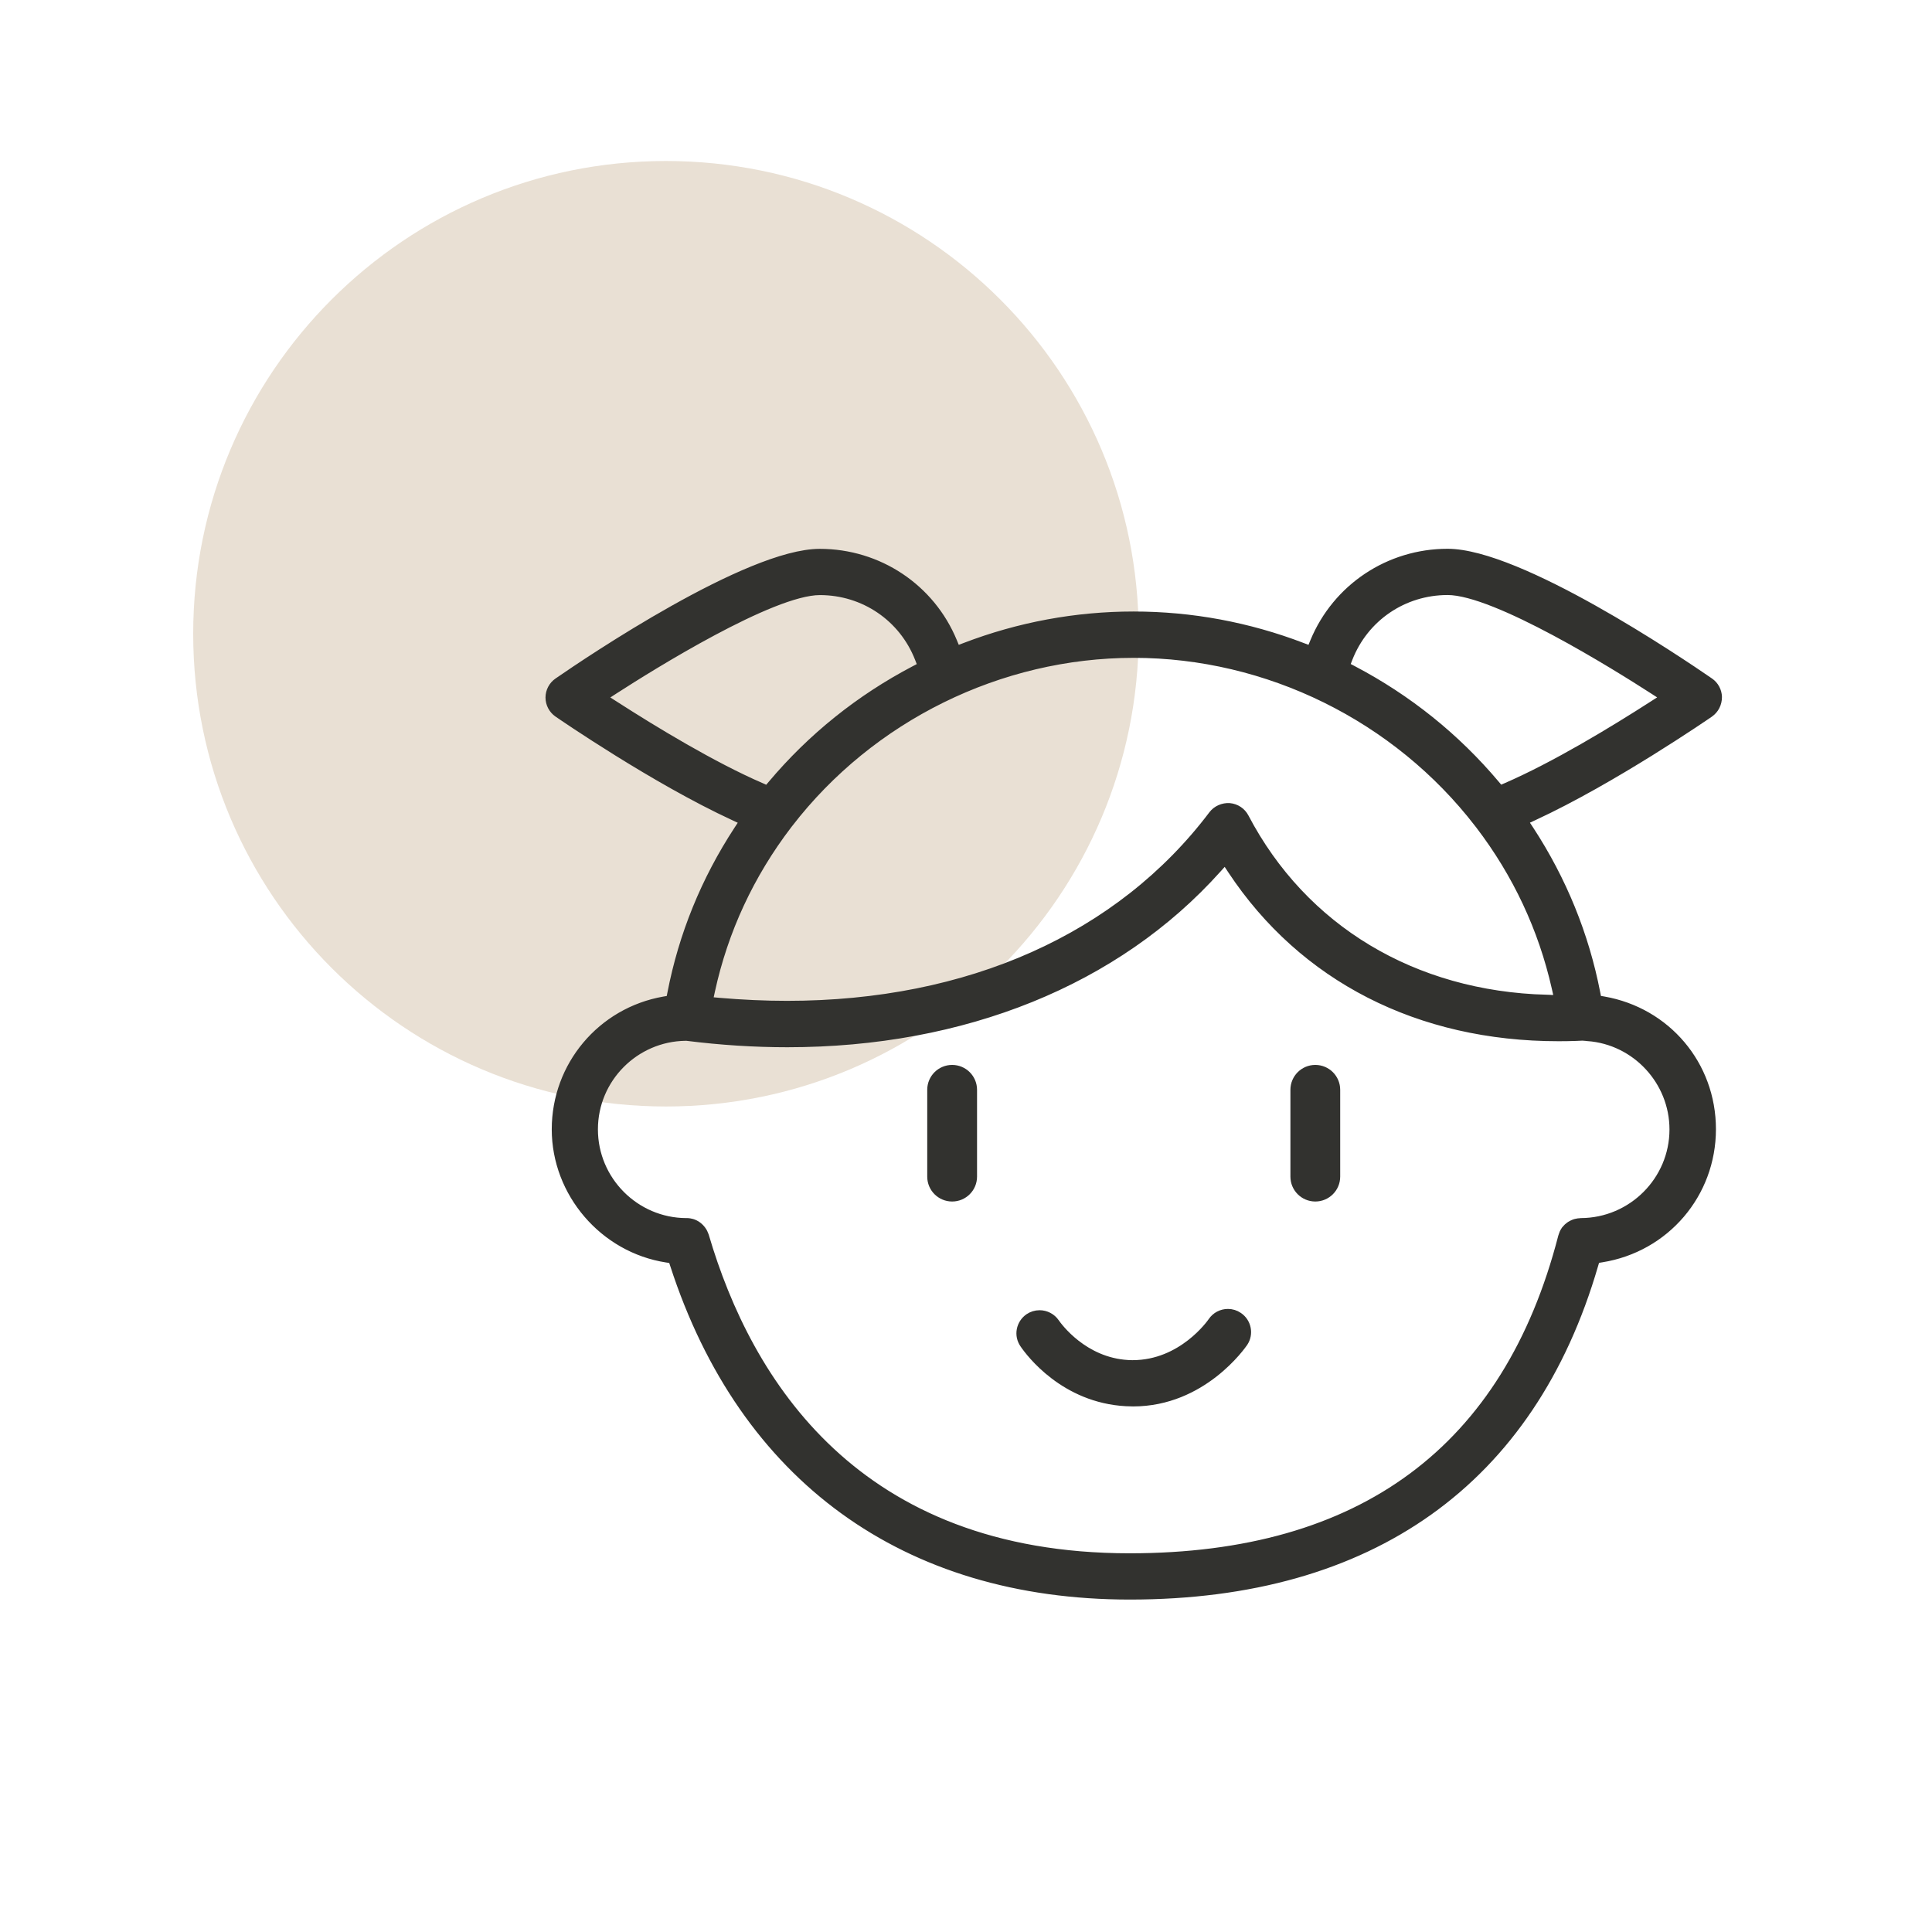
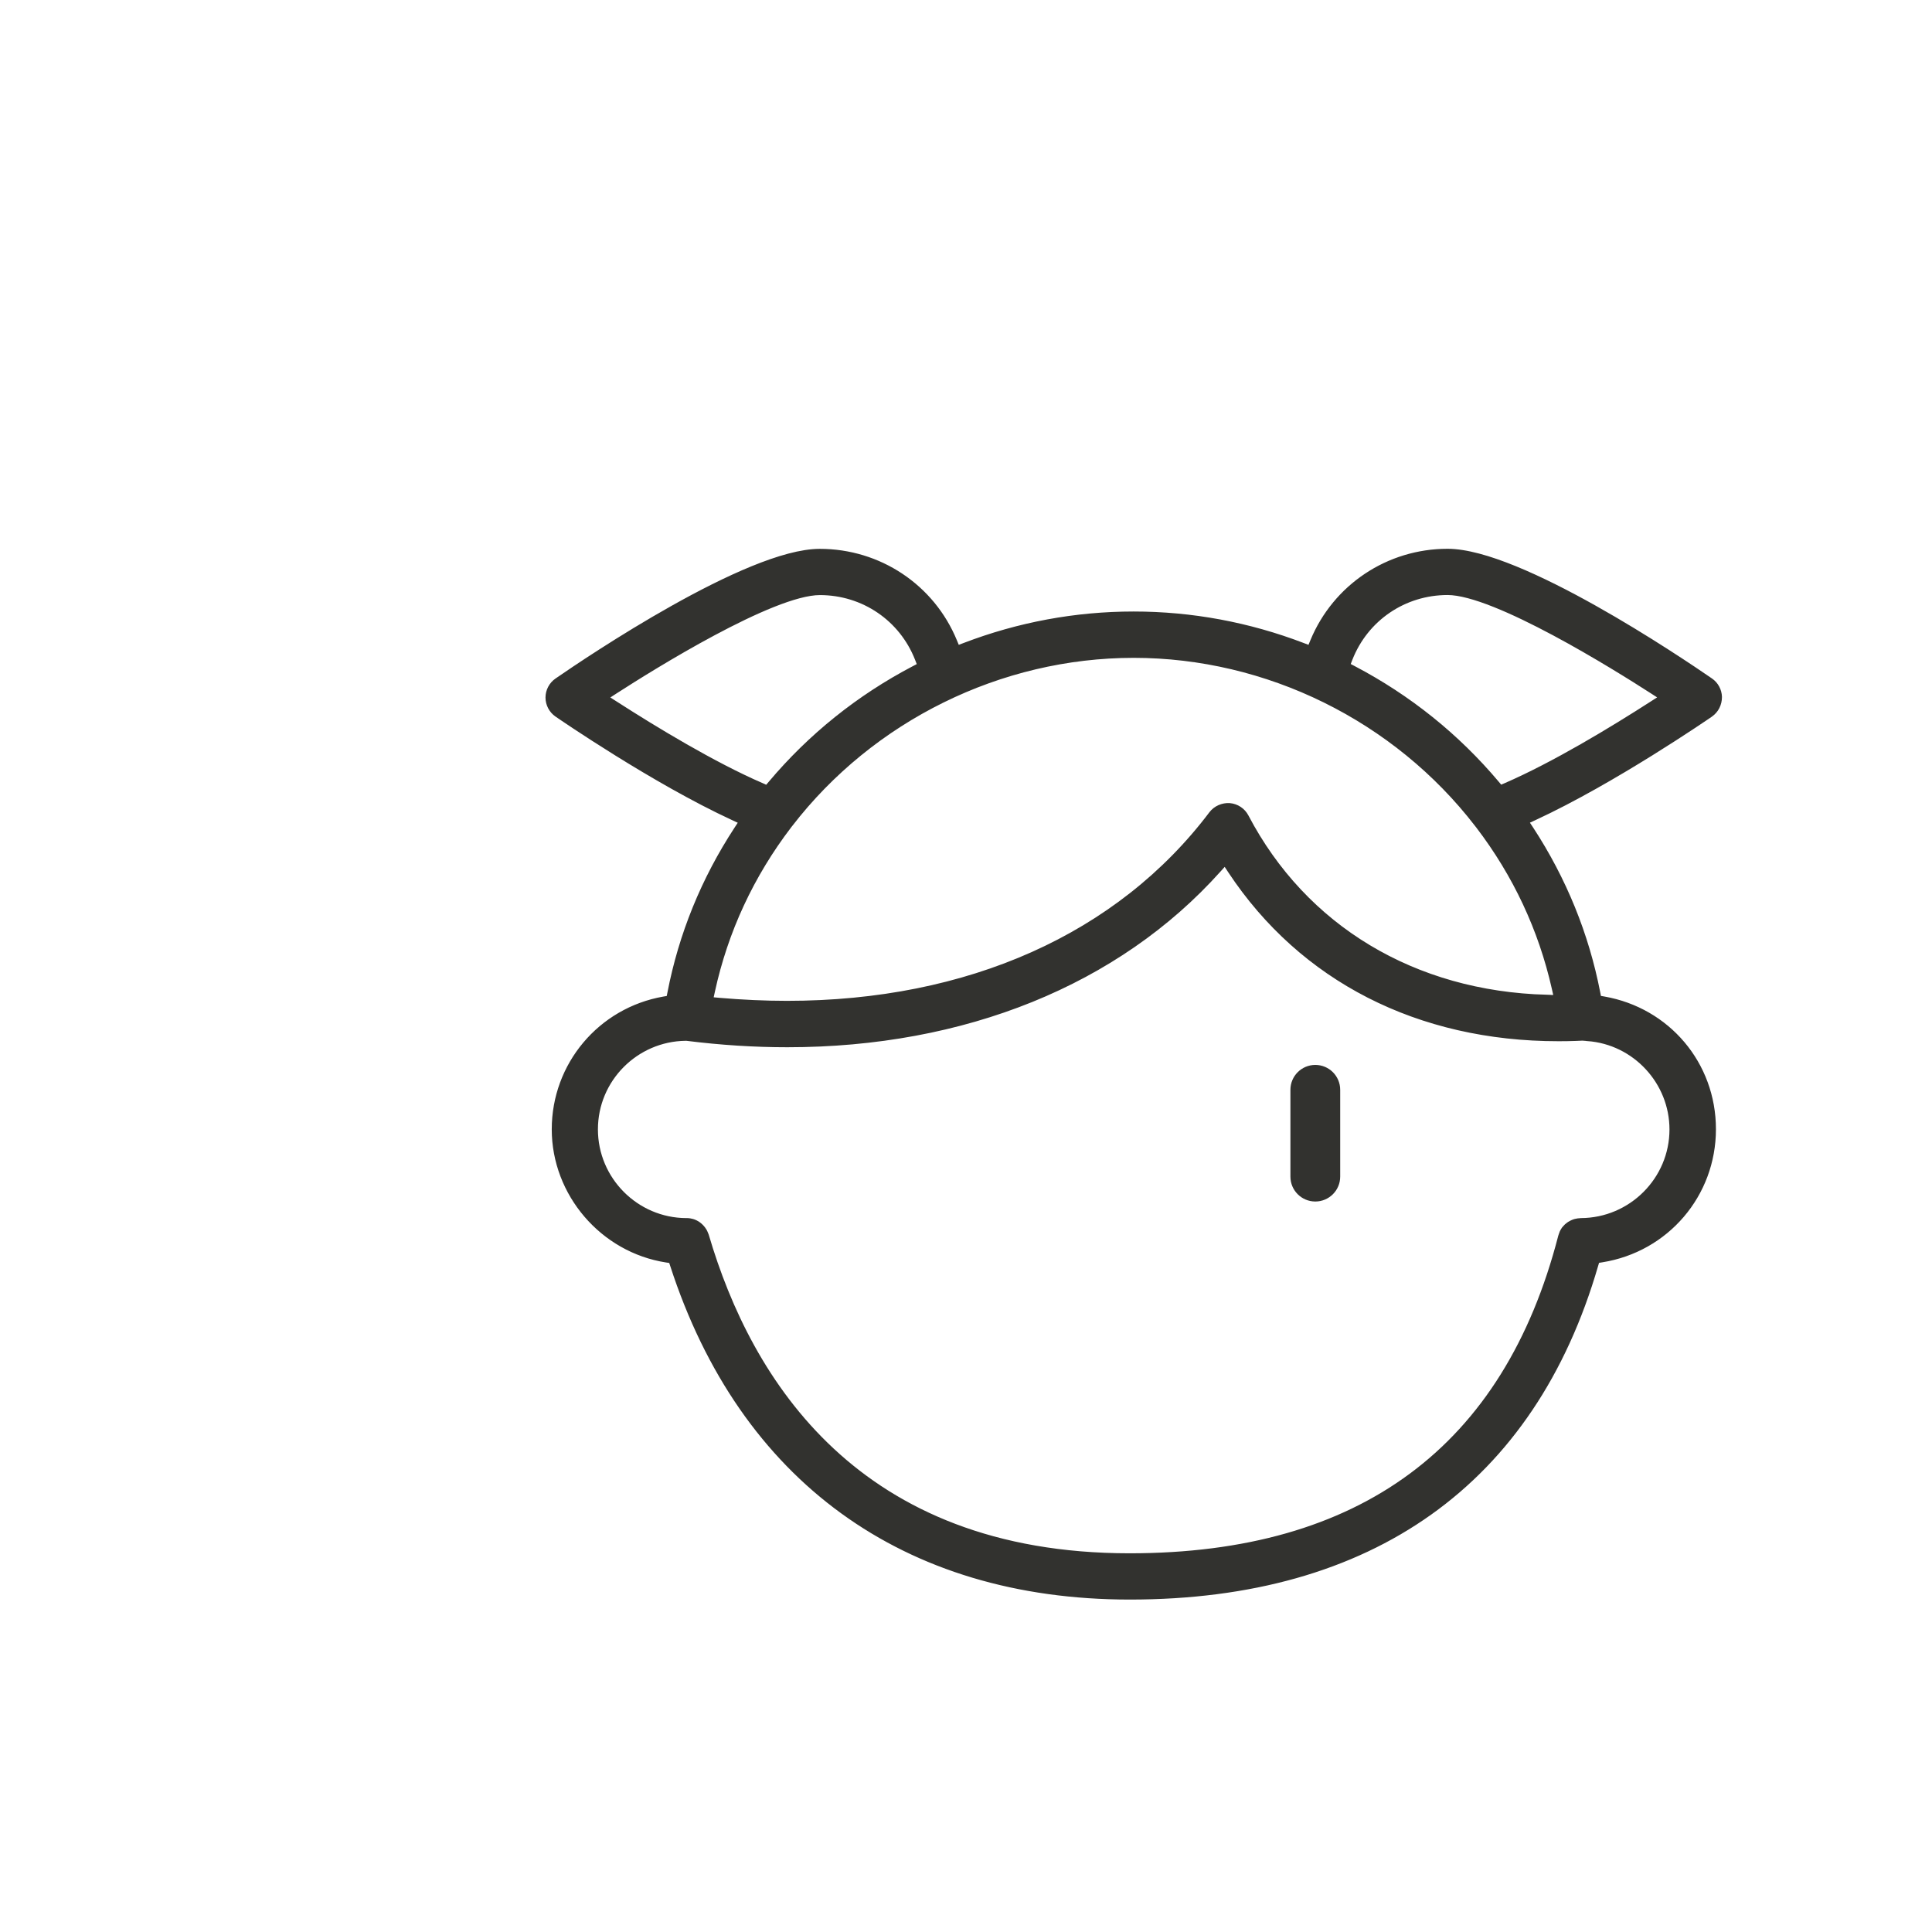
<svg xmlns="http://www.w3.org/2000/svg" width="60" height="60" viewBox="0 0 60 60" fill="none">
  <path d="M60 0H0V60H60V0Z" fill="white" />
-   <path d="M20.682 34.363C28.79 34.363 35.363 27.79 35.363 19.682C35.363 11.573 28.79 5 20.682 5C12.573 5 6 11.573 6 19.682C6 27.79 12.573 34.363 20.682 34.363Z" fill="#E9E0D4" />
-   <path d="M38.466 40.877C38.367 40.81 38.253 40.775 38.135 40.775C37.937 40.775 37.752 40.872 37.642 41.035C37.605 41.09 36.713 42.364 35.179 42.366C35.131 42.366 35.083 42.366 35.034 42.362C33.65 42.285 32.861 41.195 32.776 41.072C32.666 40.912 32.481 40.815 32.286 40.815C32.165 40.815 32.051 40.85 31.95 40.918C31.82 41.008 31.732 41.142 31.701 41.298C31.671 41.454 31.706 41.612 31.796 41.742C31.989 42.026 33.055 43.441 34.968 43.546C35.043 43.55 35.116 43.553 35.188 43.553C37.352 43.553 38.576 41.773 38.629 41.698C38.809 41.43 38.739 41.061 38.468 40.879L38.466 40.877Z" fill="#32322F" stroke="#32322F" stroke-width="0.25" />
-   <path d="M29.57 33.197C29.211 33.197 28.921 33.487 28.921 33.845V36.541C28.921 36.899 29.211 37.189 29.57 37.189C29.928 37.189 30.218 36.899 30.218 36.541V33.845C30.218 33.487 29.928 33.197 29.57 33.197Z" fill="#32322F" stroke="#32322F" stroke-width="0.25" />
  <path d="M40.848 33.197C40.49 33.197 40.2 33.487 40.2 33.845V36.541C40.2 36.899 40.49 37.189 40.848 37.189C41.206 37.189 41.496 36.899 41.496 36.541V33.845C41.496 33.487 41.206 33.197 40.848 33.197Z" fill="#32322F" stroke="#32322F" stroke-width="0.25" />
  <path d="M53.095 22.151C53.257 22.038 53.352 21.854 53.352 21.645C53.347 21.456 53.251 21.28 53.095 21.173C52.126 20.505 47.18 17.168 44.956 17.168C43.133 17.168 41.505 18.253 40.811 19.931L40.705 20.186L40.446 20.087C38.765 19.444 37.001 19.116 35.206 19.116C33.411 19.116 31.646 19.444 29.966 20.087L29.706 20.186L29.601 19.931C28.911 18.255 27.283 17.17 25.459 17.17C23.238 17.17 18.292 20.505 17.323 21.175C17.163 21.285 17.066 21.469 17.066 21.663C17.066 21.856 17.163 22.041 17.323 22.151C17.444 22.234 20.331 24.222 22.797 25.36L23.095 25.499L22.915 25.774C21.893 27.336 21.199 29.043 20.85 30.849L20.812 31.04L20.619 31.073C18.672 31.416 17.26 33.096 17.26 35.072C17.26 37.047 18.741 38.78 20.705 39.084L20.878 39.11L20.933 39.277C23.082 45.901 28.107 49.551 35.087 49.551C42.573 49.551 47.56 46 49.511 39.281L49.562 39.108L49.74 39.079C51.724 38.763 53.165 37.078 53.165 35.069C53.165 33.061 51.752 31.413 49.806 31.071L49.612 31.038L49.575 30.847C49.225 29.041 48.531 27.334 47.51 25.771L47.329 25.497L47.628 25.358C50.089 24.22 52.978 22.232 53.101 22.148L53.095 22.151ZM23.638 24.438C22.128 23.783 20.334 22.695 19.094 21.898L18.723 21.661L19.094 21.421C20.208 20.703 23.961 18.356 25.462 18.356C26.83 18.356 28.037 19.176 28.535 20.446L28.628 20.683L28.401 20.802C26.696 21.696 25.204 22.893 23.968 24.361L23.831 24.523L23.638 24.44V24.438ZM49.309 32.207C50.803 32.316 51.972 33.578 51.972 35.076C51.972 36.656 50.682 37.948 49.094 37.954C49.083 37.954 49.069 37.956 49.05 37.959C49.03 37.959 49.008 37.961 48.962 37.972L48.933 37.978C48.913 37.983 48.894 37.989 48.867 38.001L48.826 38.02C48.808 38.029 48.791 38.038 48.766 38.053L48.729 38.08C48.714 38.09 48.698 38.102 48.685 38.115C48.678 38.121 48.654 38.15 48.641 38.163C48.63 38.176 48.619 38.187 48.608 38.2C48.602 38.209 48.597 38.216 48.588 38.233L48.569 38.266C48.569 38.266 48.558 38.286 48.553 38.297C48.547 38.31 48.542 38.323 48.536 38.345L48.531 38.359C48.527 38.37 48.522 38.381 48.514 38.409C46.809 45.014 42.289 48.364 35.081 48.364C26.602 48.364 23.229 42.937 21.891 38.381C21.887 38.37 21.883 38.359 21.878 38.348C21.872 38.328 21.863 38.308 21.854 38.291C21.845 38.273 21.836 38.258 21.828 38.242C21.819 38.227 21.808 38.209 21.797 38.196C21.784 38.178 21.77 38.163 21.759 38.15C21.746 38.137 21.735 38.123 21.72 38.11C21.704 38.097 21.689 38.084 21.674 38.071C21.661 38.06 21.645 38.051 21.63 38.04C21.612 38.029 21.595 38.02 21.577 38.011C21.559 38.003 21.542 37.996 21.526 37.989C21.507 37.981 21.485 37.976 21.467 37.972C21.452 37.968 21.434 37.963 21.417 37.961C21.395 37.956 21.375 37.956 21.342 37.954H21.309C19.729 37.946 18.444 36.654 18.444 35.074C18.444 33.494 19.723 32.218 21.289 32.198H21.324C22.388 32.332 23.438 32.398 24.449 32.398C29.933 32.398 34.676 30.478 37.803 26.991L38.049 26.718L38.251 27.024C40.466 30.37 44.069 32.211 48.399 32.211C48.575 32.211 48.755 32.209 48.933 32.202L49.186 32.191V32.196L49.307 32.205L49.309 32.207ZM48.03 31.018C43.895 30.906 40.479 28.852 38.66 25.383C38.565 25.202 38.387 25.084 38.183 25.066C37.981 25.053 37.781 25.141 37.66 25.299C34.784 29.109 30.091 31.207 24.442 31.207C23.752 31.207 23.043 31.174 22.333 31.113L22.012 31.084L22.08 30.77C22.489 28.893 23.295 27.158 24.475 25.613C24.482 25.604 24.49 25.596 24.501 25.58C27.046 22.278 31.047 20.305 35.208 20.305C39.369 20.305 43.37 22.278 45.914 25.582L45.947 25.624C47.101 27.136 47.898 28.834 48.314 30.673L48.395 31.029L48.03 31.02V31.018ZM46.587 24.521L46.45 24.359C45.214 22.891 43.722 21.694 42.017 20.799L41.791 20.681L41.883 20.443C42.382 19.173 43.588 18.354 44.956 18.354C46.455 18.354 50.208 20.7 51.324 21.419L51.695 21.658L51.324 21.896C50.085 22.693 48.289 23.781 46.78 24.436L46.587 24.519V24.521Z" fill="#32322F" stroke="#32322F" stroke-width="0.25" />
</svg>